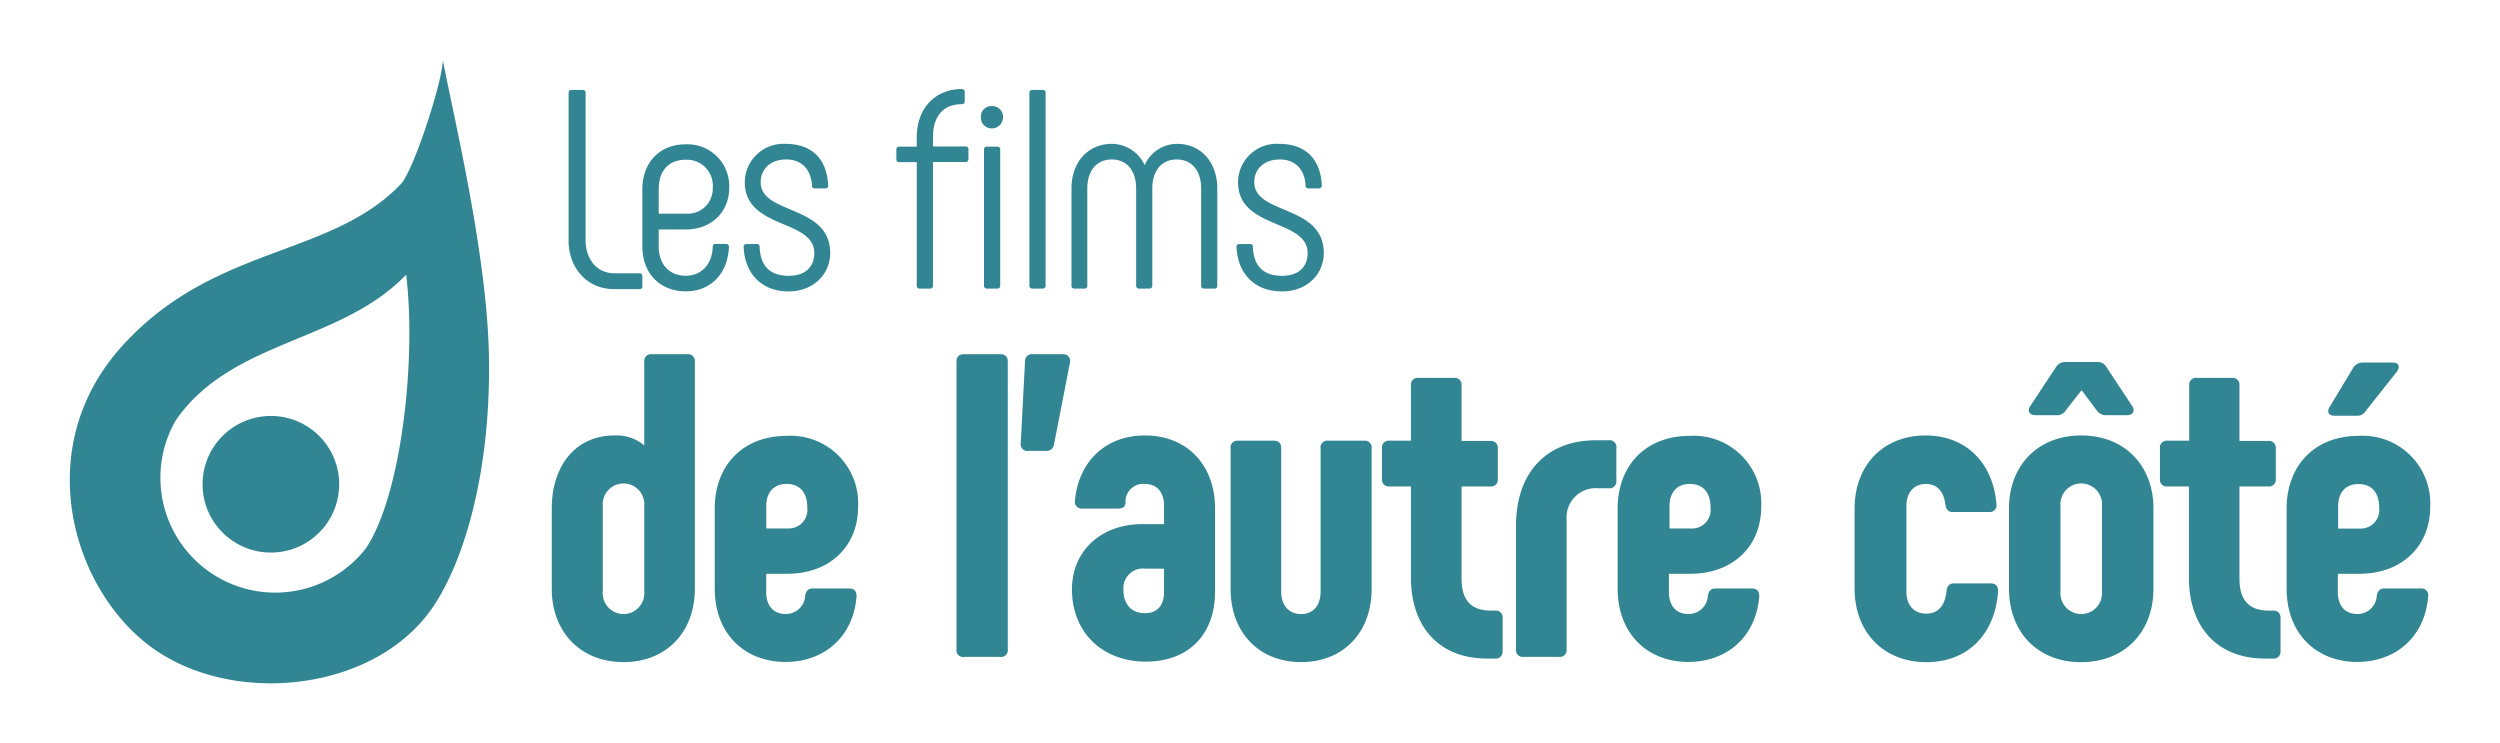
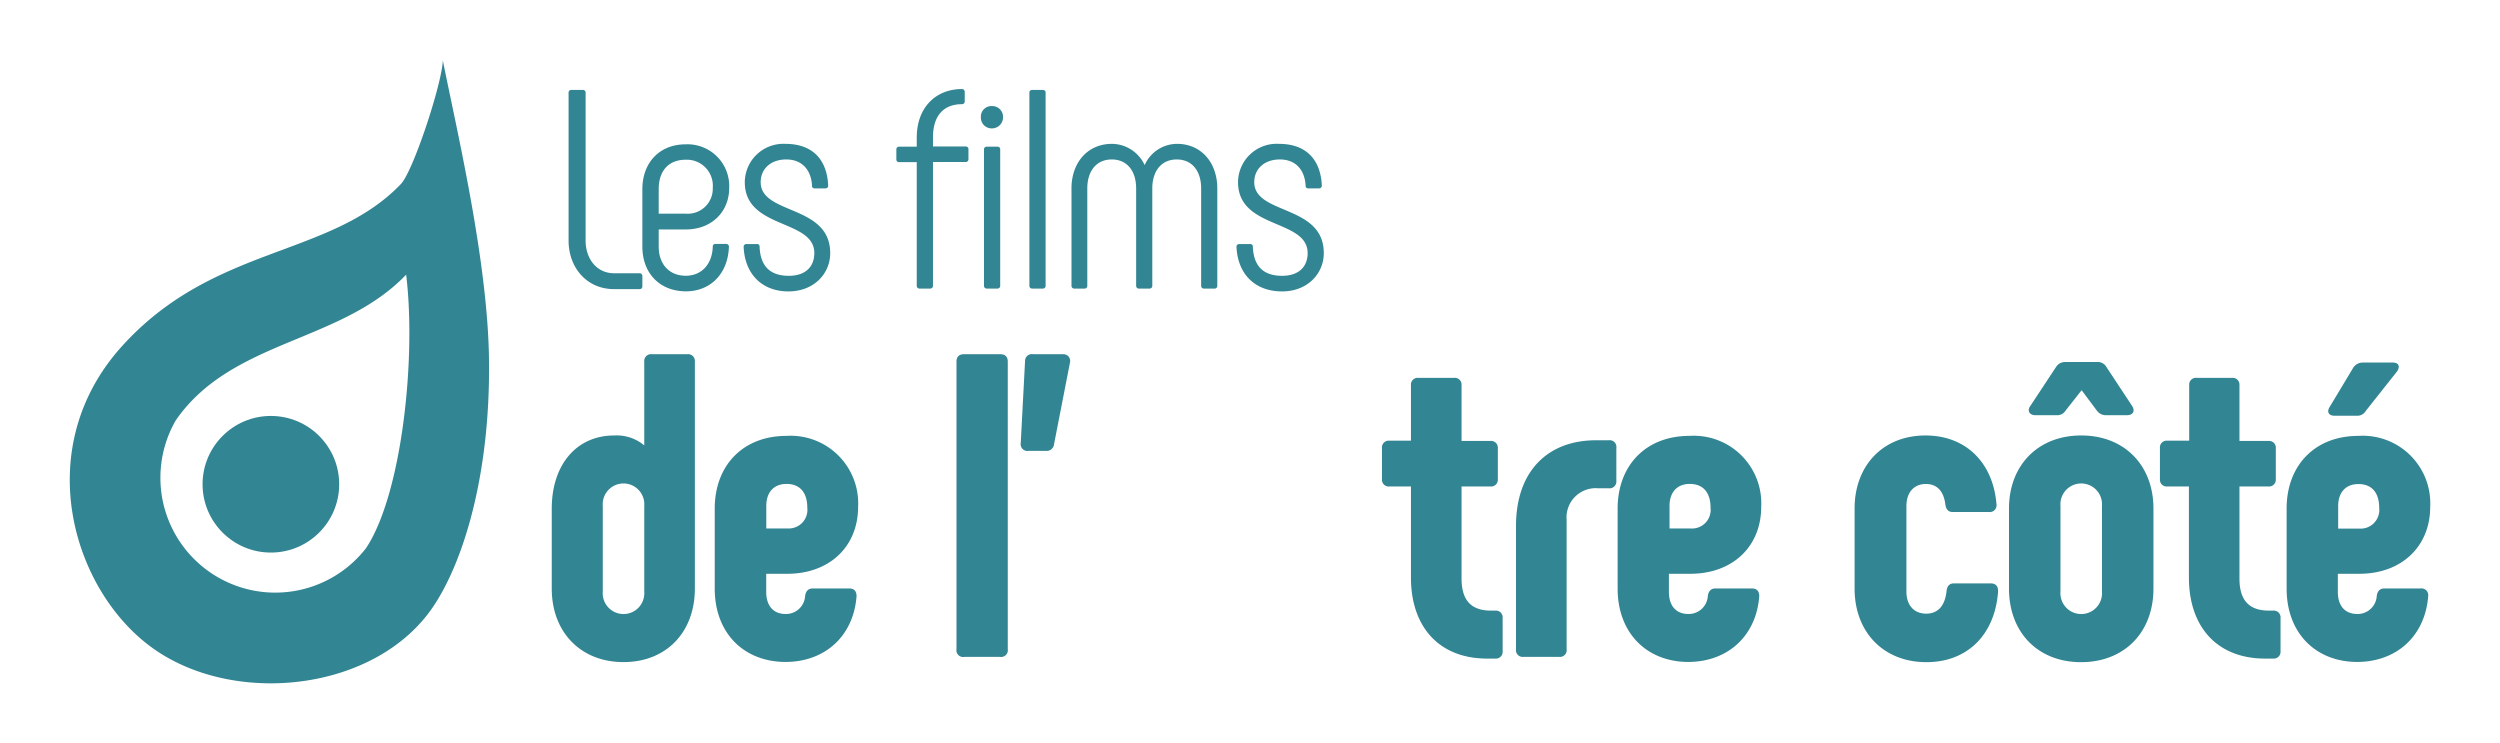
<svg xmlns="http://www.w3.org/2000/svg" id="Calque_4" data-name="Calque 4" viewBox="0 0 370 110">
  <defs>
    <style>.cls-1{fill:#328593;}</style>
  </defs>
  <path class="cls-1" d="M94.65,40.44a.4.4,0,0,1,.42.42v1.51a.39.39,0,0,1-.42.42H90.87c-4,0-6.72-3.15-6.72-7.18V13.73a.39.39,0,0,1,.42-.42h1.68a.39.39,0,0,1,.42.42V35.61c0,2.73,1.68,4.83,4.2,4.83Z" />
  <path class="cls-1" d="M95.07,36.49V28c0-3.87,2.48-6.64,6.42-6.64a6.18,6.18,0,0,1,6.43,6.47c0,3.48-2.56,6.13-6.43,6.13h-4v2.56c0,2.52,1.51,4.29,4,4.29,2.36,0,3.91-1.72,4-4.29a.38.38,0,0,1,.42-.42h1.55a.4.4,0,0,1,.42.42c-.13,3.95-2.69,6.6-6.39,6.6C97.63,43.09,95.07,40.44,95.07,36.49Zm6.42-4.87a3.7,3.7,0,0,0,4-3.82,3.85,3.85,0,0,0-4-4.16c-2.6,0-4,1.72-4,4.33v3.65Z" />
  <path class="cls-1" d="M110.06,36.54a.39.39,0,0,1,.42-.42H112a.37.37,0,0,1,.42.42c.12,2.85,1.55,4.28,4.32,4.28,2.52,0,3.78-1.39,3.78-3.36,0-5.08-10.29-3.49-10.29-10.5a5.72,5.72,0,0,1,6-5.67c4.12,0,6.18,2.43,6.34,6.17a.39.39,0,0,1-.42.42h-1.55a.37.37,0,0,1-.42-.42c-.13-2.22-1.39-3.86-3.82-3.86-2.27,0-3.78,1.38-3.78,3.36,0,4.87,10.29,3.27,10.29,10.5,0,3.07-2.44,5.67-6.18,5.67C112.75,43.13,110.23,40.53,110.06,36.54Z" />
  <path class="cls-1" d="M143.33,22.13v1.43a.4.4,0,0,1-.42.42h-4.83V42.29a.4.4,0,0,1-.42.42H136.1a.4.4,0,0,1-.42-.42V24h-2.6a.39.39,0,0,1-.42-.42V22.13a.39.39,0,0,1,.42-.42h2.6V20.36c0-4.49,2.86-7.18,6.68-7.18a.4.4,0,0,1,.42.42V15a.4.4,0,0,1-.42.42c-2.56,0-4.28,1.55-4.28,4.91v1.35h4.83A.39.39,0,0,1,143.33,22.13Z" />
  <path class="cls-1" d="M145.17,17.34a1.56,1.56,0,0,1,1.64-1.64,1.59,1.59,0,0,1,1.64,1.64A1.64,1.64,0,0,1,146.81,19,1.59,1.59,0,0,1,145.17,17.34Zm.46,25V22.13a.39.39,0,0,1,.42-.42h1.56a.39.39,0,0,1,.42.42V42.29a.4.4,0,0,1-.42.42h-1.56A.4.4,0,0,1,145.63,42.29Z" />
  <path class="cls-1" d="M152.35,42.29V13.73a.39.39,0,0,1,.42-.42h1.56a.39.39,0,0,1,.42.42V42.29a.4.4,0,0,1-.42.42h-1.56A.4.4,0,0,1,152.35,42.29Z" />
  <path class="cls-1" d="M180.16,27.88V42.29a.39.39,0,0,1-.42.42h-1.55a.4.4,0,0,1-.42-.42V27.88c0-2.52-1.3-4.28-3.61-4.28s-3.62,1.76-3.62,4.28V42.29a.4.4,0,0,1-.42.42h-1.55a.4.4,0,0,1-.42-.42V27.88c0-2.52-1.3-4.28-3.61-4.28s-3.62,1.76-3.62,4.28V42.29a.39.39,0,0,1-.42.42H159a.4.4,0,0,1-.42-.42V27.88c0-3.78,2.35-6.59,6-6.59a5.38,5.38,0,0,1,4.83,3.15,5.26,5.26,0,0,1,4.79-3.15C177.81,21.29,180.16,24.1,180.16,27.88Z" />
  <path class="cls-1" d="M183,36.54a.39.39,0,0,1,.42-.42H185a.37.37,0,0,1,.42.42c.13,2.85,1.55,4.28,4.33,4.28,2.52,0,3.78-1.39,3.78-3.36,0-5.08-10.3-3.49-10.3-10.5a5.72,5.72,0,0,1,6.05-5.67c4.12,0,6.18,2.43,6.35,6.17a.4.4,0,0,1-.42.42h-1.56a.37.37,0,0,1-.42-.42c-.12-2.22-1.38-3.86-3.82-3.86-2.27,0-3.78,1.38-3.78,3.36,0,4.87,10.29,3.27,10.29,10.5,0,3.07-2.44,5.67-6.17,5.67C185.7,43.13,183.18,40.53,183,36.54Z" />
  <path class="cls-1" d="M102.84,53.51v33.6c0,6.46-4.23,10.88-10.56,10.88S81.66,93.57,81.66,87.11V75.27c0-6.4,3.58-10.82,9.27-10.82a6.35,6.35,0,0,1,4.42,1.47V53.51a1,1,0,0,1,1.09-1.09h5.31A1,1,0,0,1,102.84,53.51ZM95.35,74.88a3.08,3.08,0,1,0-6.14,0V87.55a3.08,3.08,0,1,0,6.14,0Z" />
  <path class="cls-1" d="M105.78,87.11V75c.13-6.27,4.29-10.49,10.63-10.49A10,10,0,0,1,127,75c0,5.88-4.22,9.92-10.49,9.92H113.4v2.68c0,2,1,3.27,2.88,3.27a2.83,2.83,0,0,0,2.88-2.69c.13-.77.51-1.09,1.15-1.09h5.38c.7,0,1.08.39,1.08,1.15-.44,5.83-4.6,9.73-10.56,9.73C110,97.92,105.78,93.63,105.78,87.11Zm10.76-8.9a2.76,2.76,0,0,0,2.94-3.07c0-2.31-1.15-3.52-3.07-3.52s-3,1.28-3,3.26v3.33Z" />
  <path class="cls-1" d="M141.56,96.07V53.51c0-.71.38-1.09,1.15-1.09H148c.77,0,1.15.38,1.15,1.09V96.07A1,1,0,0,1,148,97.22h-5.25A1,1,0,0,1,141.56,96.07Z" />
  <path class="cls-1" d="M152.88,52.42h4.48a1,1,0,0,1,1,1.22L156,65.73a1.1,1.1,0,0,1-1.22,1h-2.55a1,1,0,0,1-1.16-1.16l.64-12.16A1,1,0,0,1,152.88,52.42Z" />
-   <path class="cls-1" d="M158.65,87.23c0-5.63,4.22-9.66,10.43-9.66h3.2V74.82c0-1.92-1-3.2-2.88-3.2a2.62,2.62,0,0,0-2.82,2.81c-.06.64-.45.84-1.15.84h-5.25a1,1,0,0,1-1.09-1.16c.52-5.75,4.48-9.66,10.37-9.66,6.27,0,10.37,4.42,10.37,10.82V87.55c0,6.21-3.78,10.37-10.24,10.37S158.65,93.57,158.65,87.23Zm13.63.39V84.16h-2.76a2.91,2.91,0,0,0-3.26,3.07c0,2.18,1.15,3.52,3.2,3.52C171.32,90.75,172.28,89.54,172.28,87.62Z" />
-   <path class="cls-1" d="M188.53,65.22c.71,0,1.09.38,1.09,1.15V87.55c0,2,1.09,3.33,2.95,3.33s2.88-1.34,2.88-3.33V66.37a1,1,0,0,1,1.15-1.15h5.31A1,1,0,0,1,203,66.37v20.8c0,6.4-4.16,10.82-10.43,10.82s-10.44-4.42-10.44-10.82V66.37a1,1,0,0,1,1.09-1.15Z" />
  <path class="cls-1" d="M222.39,91.46v4.93a1,1,0,0,1-1.09,1.08h-1.22c-7,0-11.26-4.6-11.26-12V72h-3.2a1,1,0,0,1-1.09-1.09v-4.6a1,1,0,0,1,1.09-1.09h3.2V57a1,1,0,0,1,1.09-1.08h5.31A1,1,0,0,1,216.31,57v8.26h4.29a1,1,0,0,1,1.08,1.09v4.6A1,1,0,0,1,220.6,72h-4.29V85.63c0,3.2,1.41,4.74,4.35,4.74h.64A1,1,0,0,1,222.39,91.46Z" />
  <path class="cls-1" d="M224.37,96.07V77.83c0-8,4.61-12.67,11.84-12.67h1.86a1,1,0,0,1,1.15,1.15v4.86a1,1,0,0,1-1.15,1.09h-1.6a4.32,4.32,0,0,0-4.61,4.67V96.07a1,1,0,0,1-1.09,1.15h-5.31A1,1,0,0,1,224.37,96.07Z" />
  <path class="cls-1" d="M239.41,87.11V75c.13-6.27,4.29-10.49,10.63-10.49A10,10,0,0,1,260.66,75c0,5.88-4.22,9.92-10.5,9.92H247v2.68c0,2,1,3.27,2.88,3.27a2.83,2.83,0,0,0,2.88-2.69c.13-.77.51-1.09,1.15-1.09h5.38c.7,0,1.08.39,1.08,1.15-.44,5.83-4.6,9.73-10.56,9.73C243.64,97.92,239.41,93.63,239.41,87.11Zm10.75-8.9a2.76,2.76,0,0,0,3-3.07c0-2.31-1.15-3.52-3.07-3.52s-3,1.28-3,3.26v3.33Z" />
  <path class="cls-1" d="M274.48,87.11V75.27c0-6.4,4.23-10.82,10.5-10.82,5.95,0,10,4,10.5,10.18a1,1,0,0,1-1.09,1.15H289c-.64,0-1-.39-1.09-1.15-.26-2-1.28-3-2.88-3-1.79,0-2.88,1.28-2.88,3.26V87.55c0,2,1.09,3.27,2.94,3.27,1.67,0,2.76-1.09,3-3.33.07-.77.45-1.15,1.09-1.15h5.44c.77,0,1.15.45,1.09,1.28C295.22,94,291.12,98,285.11,98,278.77,98,274.48,93.57,274.48,87.11Z" />
  <path class="cls-1" d="M297.33,87.11V75.27c0-6.4,4.29-10.82,10.69-10.82s10.69,4.42,10.69,10.82V87.11C318.71,93.57,314.42,98,308,98S297.33,93.57,297.33,87.11Zm3.14-27,3.84-5.82a1.57,1.57,0,0,1,1.34-.71h4.74a1.44,1.44,0,0,1,1.34.71l3.84,5.82c.45.7.13,1.34-.77,1.34h-3.07a1.63,1.63,0,0,1-1.41-.7l-2.24-3-2.36,3a1.46,1.46,0,0,1-1.35.7h-3.13C300.34,61.44,300,60.8,300.47,60.1Zm10.62,27.45V74.88a3.08,3.08,0,1,0-6.14,0V87.55a3.08,3.08,0,1,0,6.14,0Z" />
  <path class="cls-1" d="M337.52,91.46v4.93a1,1,0,0,1-1.08,1.08h-1.22c-7,0-11.26-4.6-11.26-12V72h-3.2a1,1,0,0,1-1.09-1.09v-4.6a1,1,0,0,1,1.09-1.09H324V57a1,1,0,0,1,1.09-1.08h5.31A1,1,0,0,1,331.44,57v8.26h4.29a1,1,0,0,1,1.09,1.09v4.6A1,1,0,0,1,335.73,72h-4.29V85.63c0,3.2,1.41,4.74,4.36,4.74h.64A1,1,0,0,1,337.52,91.46Z" />
  <path class="cls-1" d="M338.42,87.11V75c.13-6.27,4.29-10.49,10.63-10.49A10,10,0,0,1,359.67,75c0,5.88-4.23,9.92-10.5,9.92H346v2.68c0,2,1,3.27,2.88,3.27a2.83,2.83,0,0,0,2.88-2.69c.12-.77.51-1.09,1.15-1.09h5.37a1,1,0,0,1,1.09,1.15c-.45,5.83-4.6,9.73-10.56,9.73C342.64,97.92,338.42,93.63,338.42,87.11ZM354.74,55l-4.61,5.82a1.44,1.44,0,0,1-1.34.71h-3.27c-.89,0-1.21-.58-.7-1.35l3.46-5.76a1.66,1.66,0,0,1,1.34-.76h4.48C355.06,53.64,355.25,54.28,354.74,55Zm-5.57,23.23a2.76,2.76,0,0,0,2.95-3.07c0-2.31-1.15-3.52-3.07-3.52s-3,1.28-3,3.26v3.33Z" />
  <path class="cls-1" d="M72.36,52.57C72.07,38.05,67.54,19,65.54,8.94c-.13,3.47-4.38,16.39-6.21,18.3-10.48,10.94-27.66,8.94-41.28,24-13.8,15.27-7.22,36.67,5,45s32.7,5.92,41.05-6.44C68.66,83.05,72.7,69.84,72.36,52.57ZM54.14,81.17a17,17,0,0,1-28.1-19c8.31-11.94,24.4-11.4,34.07-21.52C61.65,53.27,59.39,73.41,54.14,81.17Z" />
  <circle class="cls-1" cx="40.09" cy="71.67" r="10.11" />
</svg>